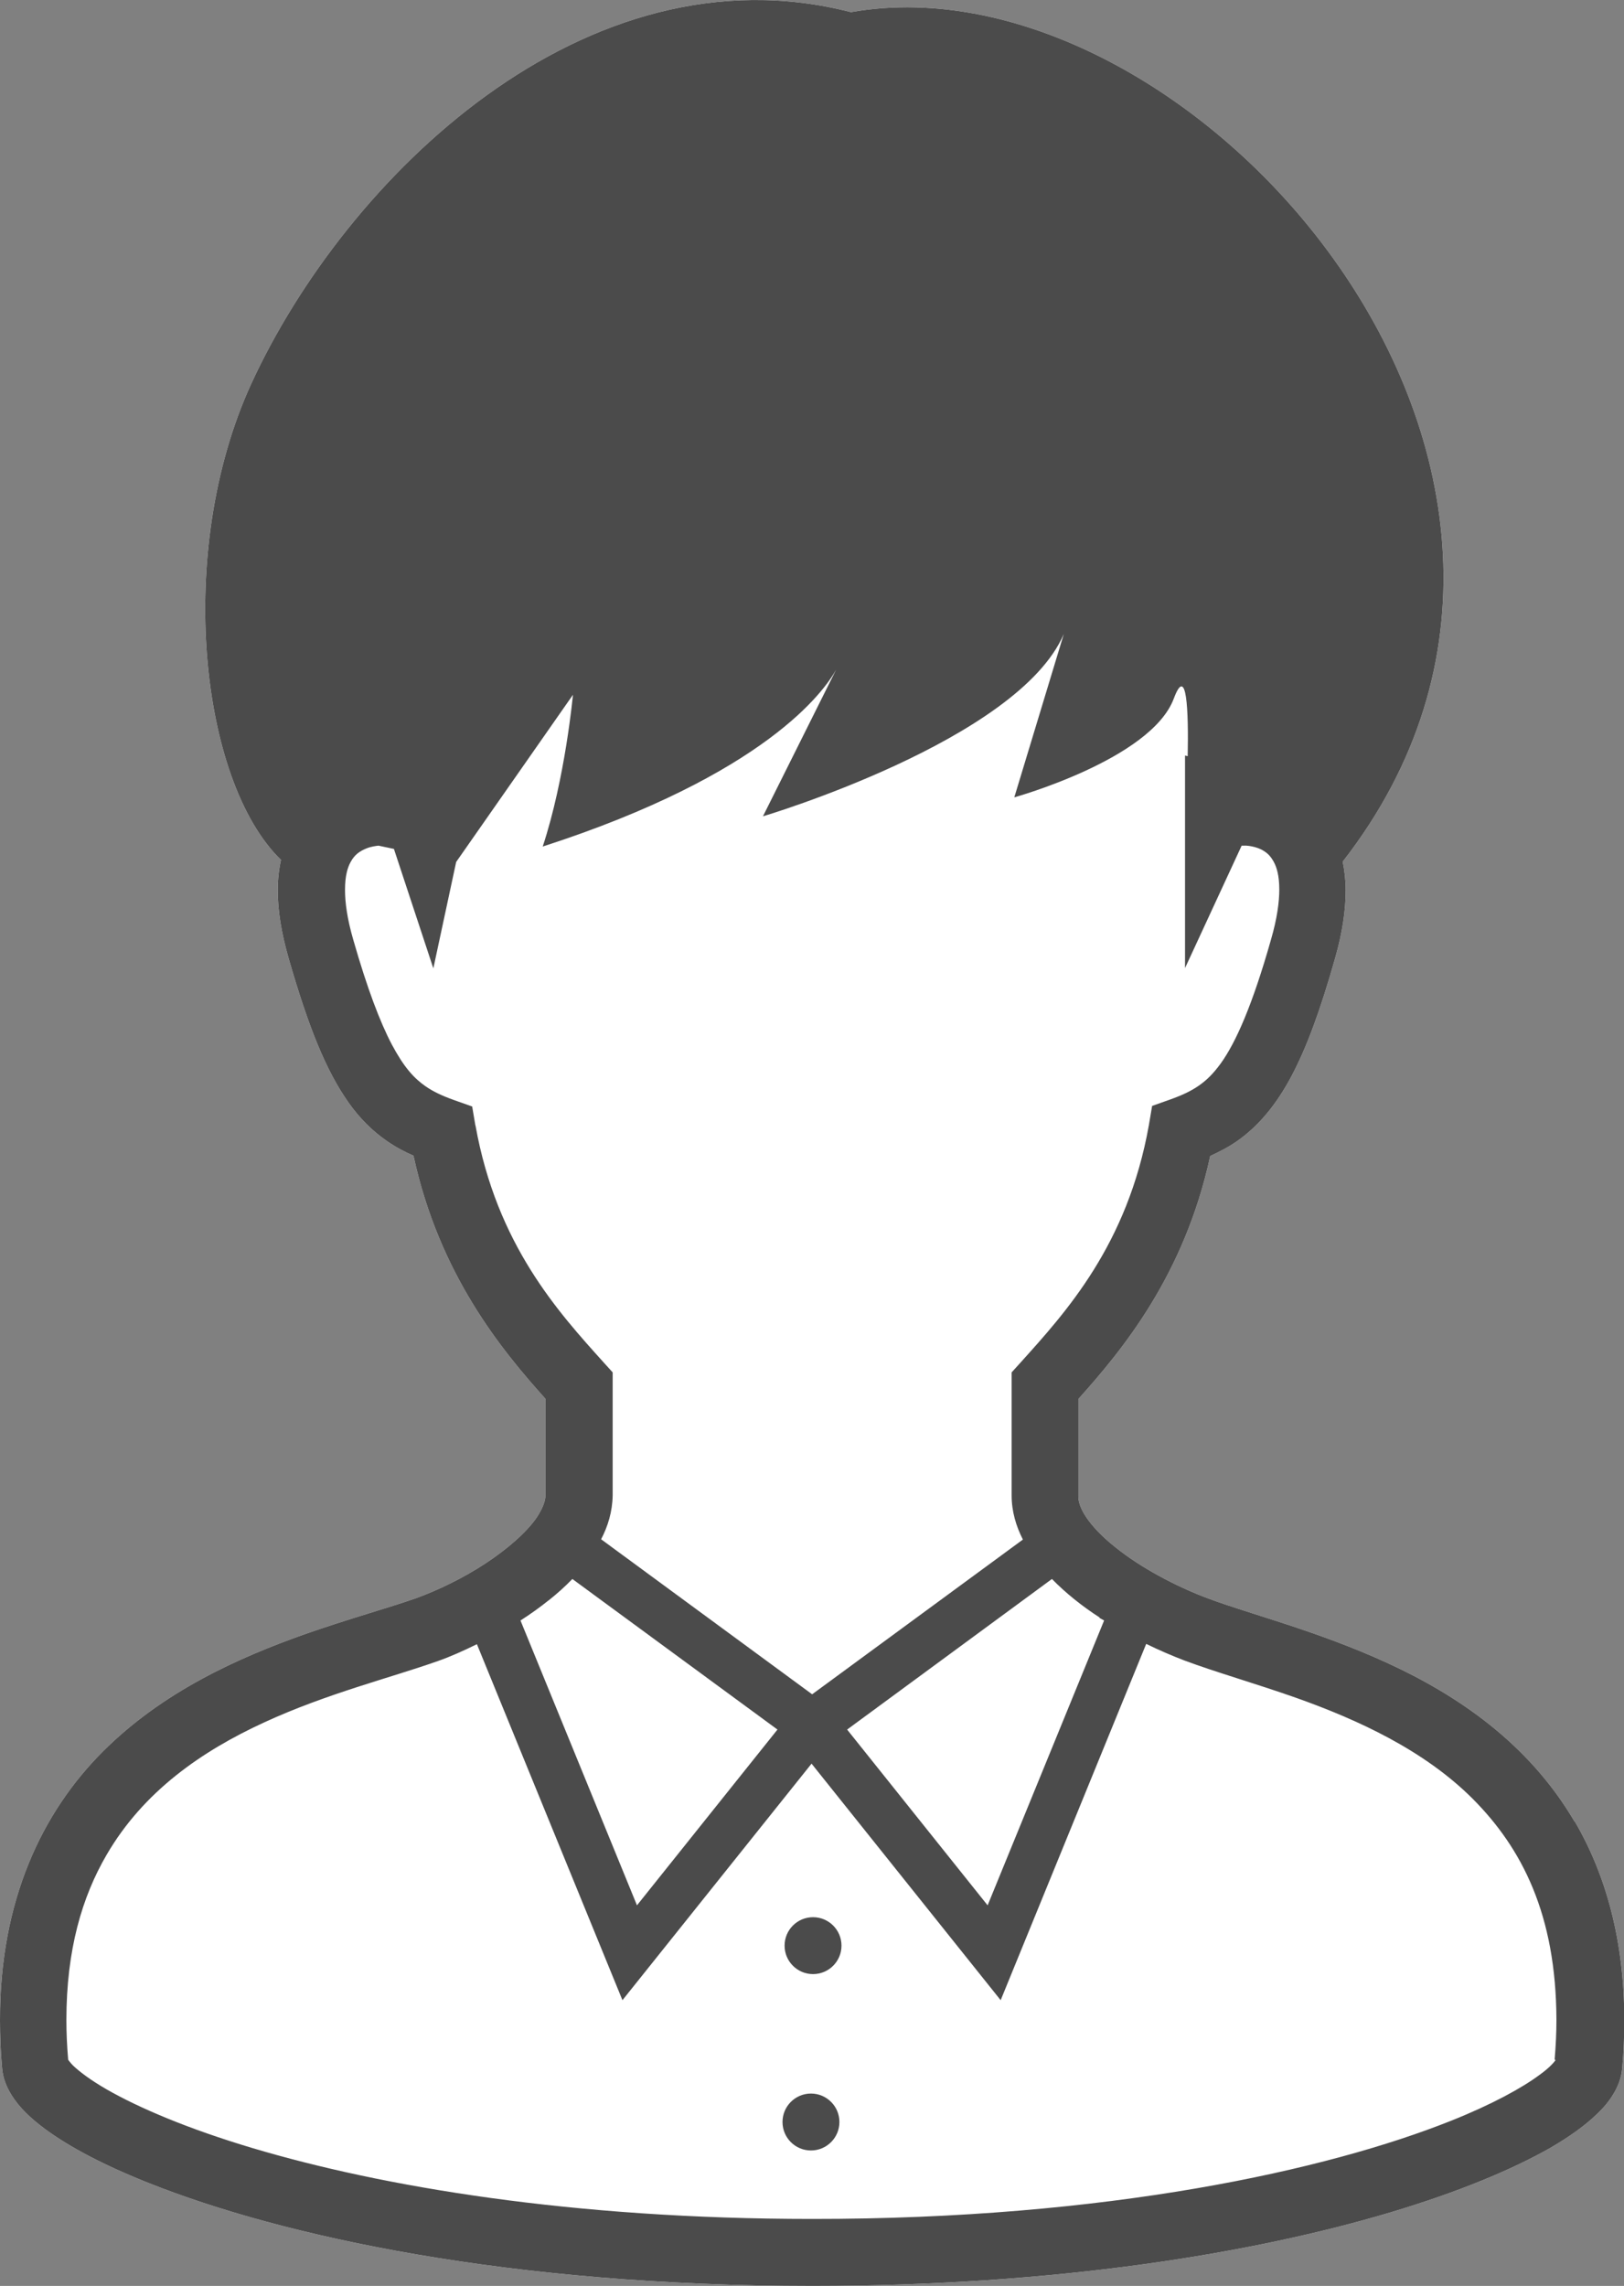
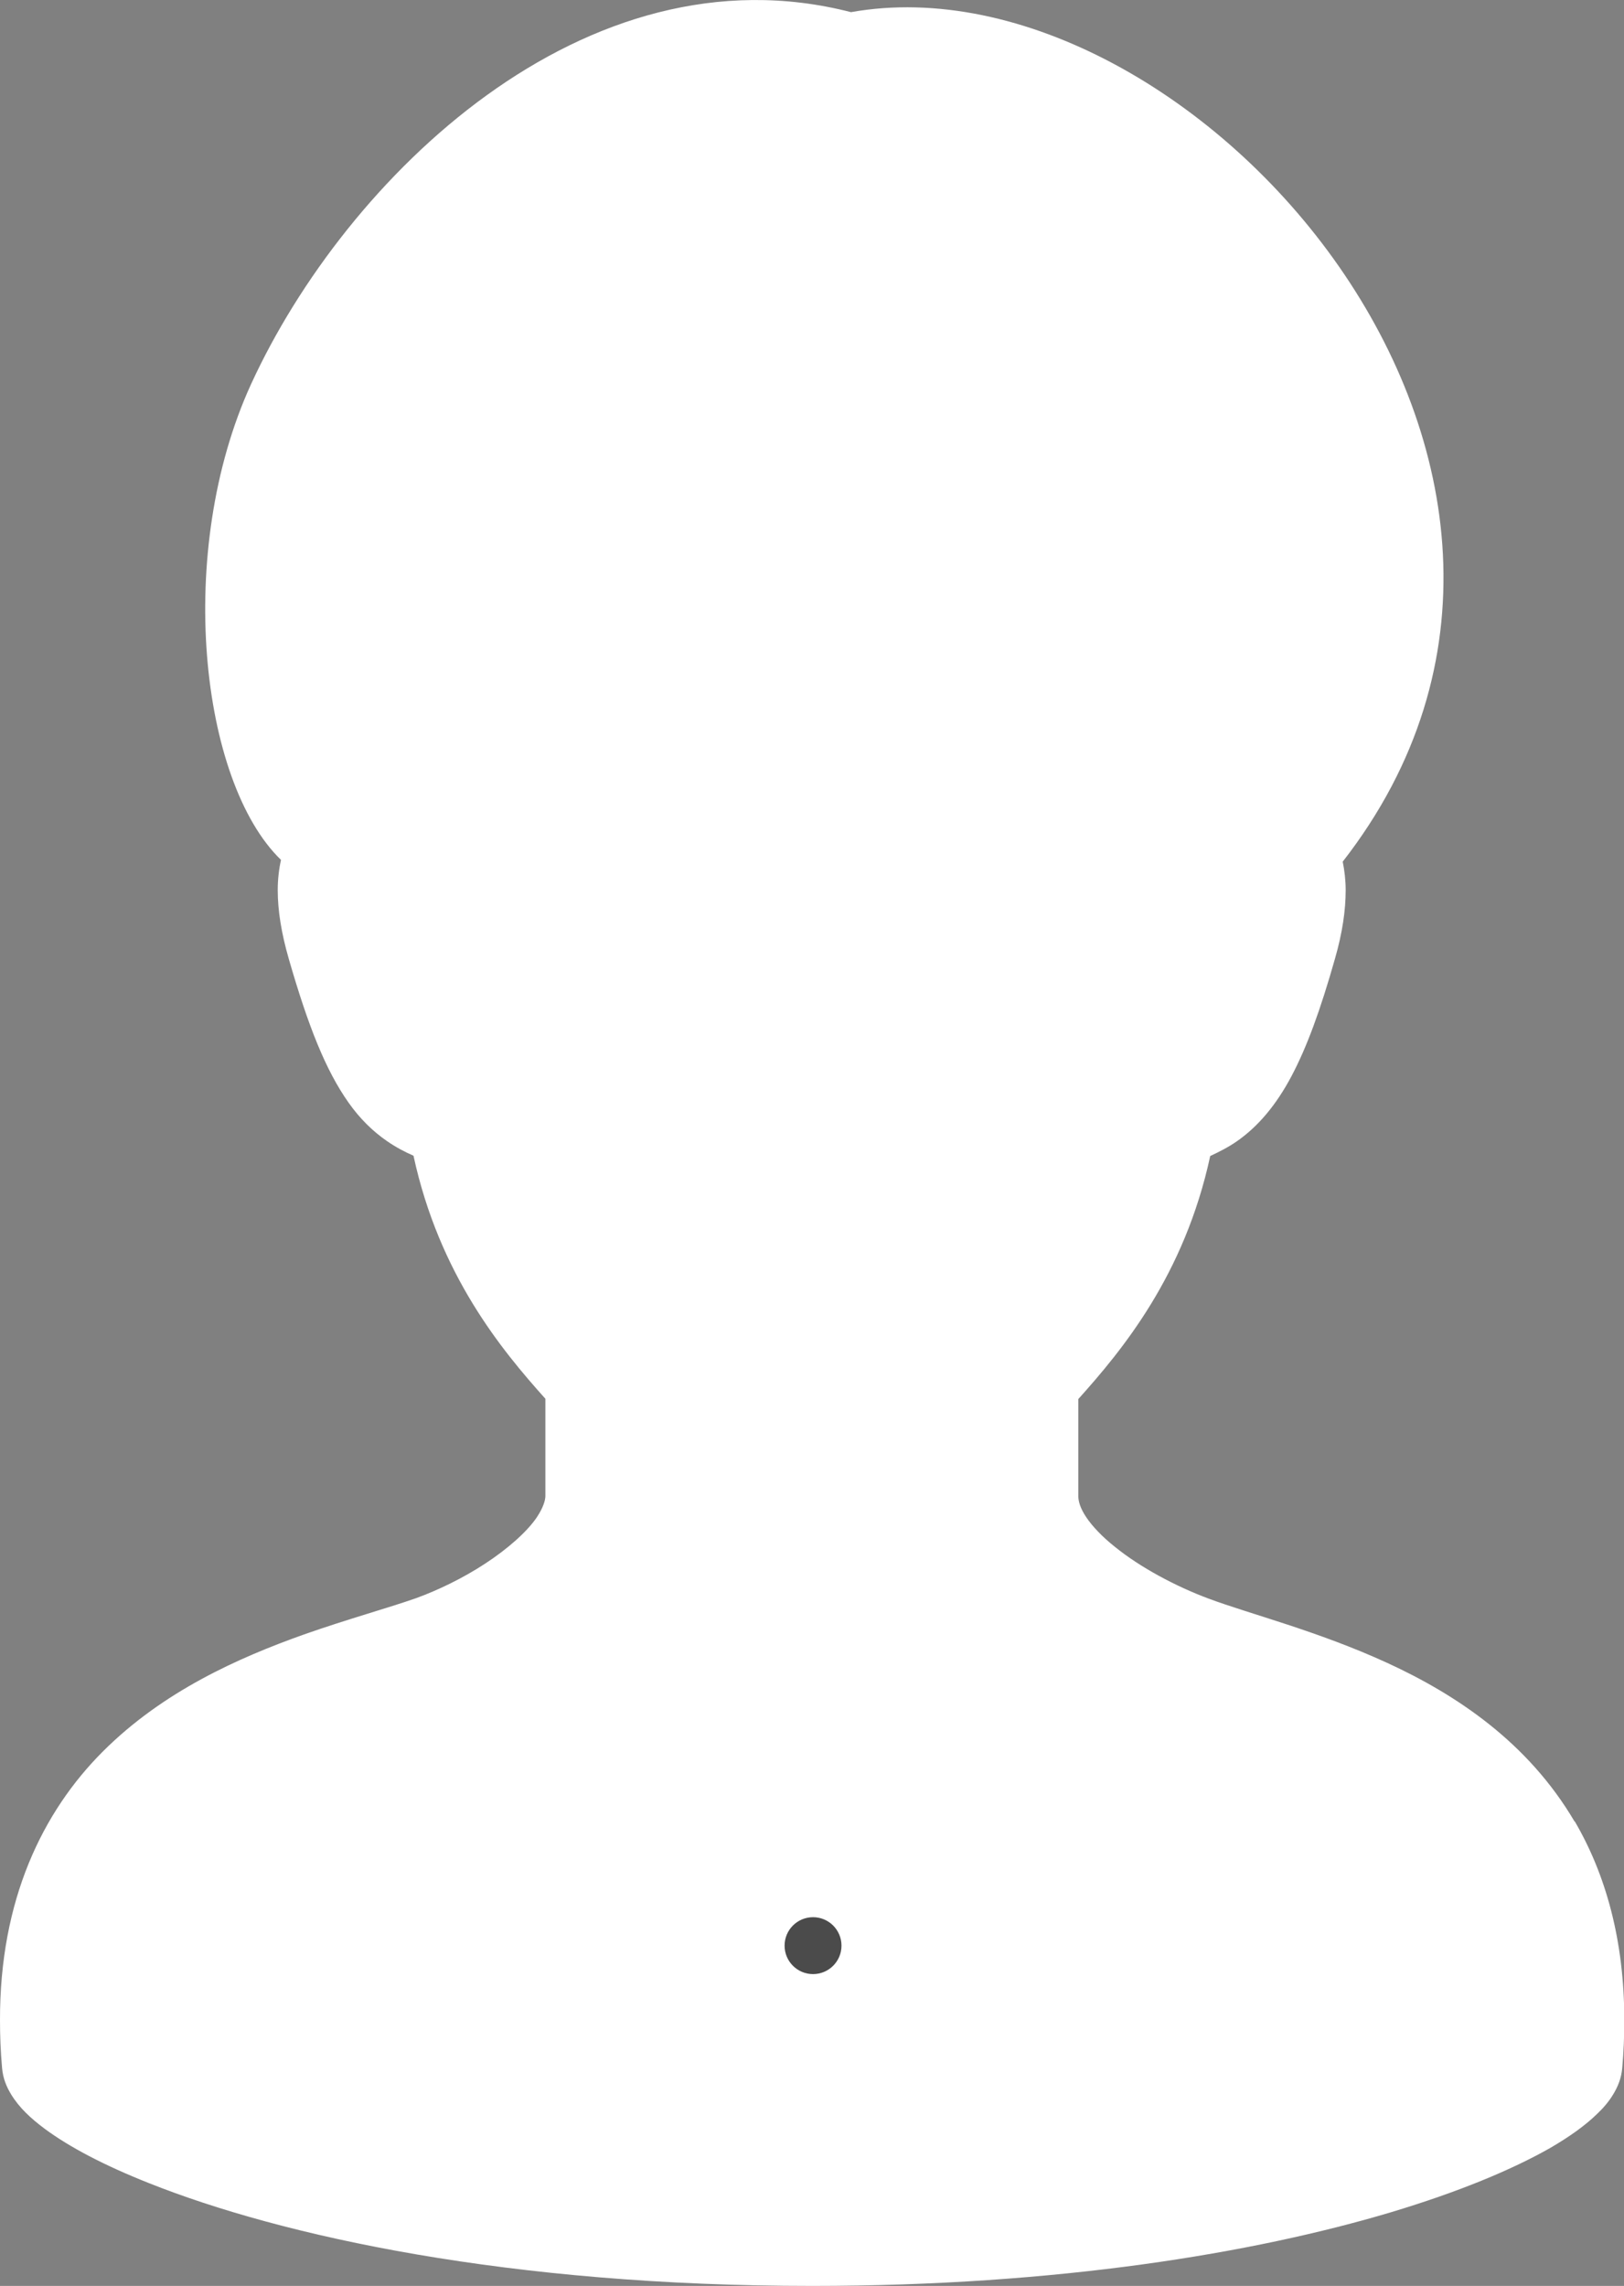
<svg xmlns="http://www.w3.org/2000/svg" id="_レイヤー_2" viewBox="0 0 54.79 77.12">
  <rect x="0" y="0" width="54.79" height="77.12" fill="#808080" stroke="none" />
  <defs>
    <style>.cls-1{fill:#fff;}.cls-1,.cls-2{stroke-width:0px;}.cls-2{fill:#4b4b4b;}</style>
  </defs>
  <g id="_小学生">
    <g id="_レイヤー_10">
      <path class="cls-1" d="m53.12,61.45c-1.57-2.67-3.99-4.28-6.32-5.35-2.33-1.07-4.64-1.65-6.03-2.17-1.1-.41-2.3-1.05-3.15-1.74-.43-.34-.77-.7-.97-1-.21-.31-.27-.55-.27-.71v-3.28c1.47-1.64,3.58-4.17,4.45-8.2.3-.14.6-.29.89-.49.72-.5,1.33-1.22,1.85-2.2.52-.98.98-2.24,1.47-3.97.25-.87.36-1.63.36-2.31,0-.34-.04-.66-.1-.96C55.64,15.79,40.16-1.63,28.71.41,19.74-1.9,11.66,6.01,8.47,12.96c-2.58,5.64-1.72,13.41,1.01,16.05-.07.32-.11.66-.11,1.02,0,.68.12,1.44.37,2.31.66,2.29,1.25,3.77,2.02,4.86.38.54.82.97,1.3,1.3.29.2.59.36.89.49.87,4.02,2.98,6.56,4.45,8.2v3.28c0,.14-.07.39-.29.72-.33.49-.99,1.07-1.74,1.56-.76.5-1.62.91-2.34,1.17-.94.33-2.29.7-3.77,1.22-2.22.79-4.76,1.92-6.79,3.95C1.44,61.12-.01,64.09,0,68.16c0,.52.02,1.05.07,1.61.03.35.15.63.3.88.28.46.66.81,1.14,1.17.84.62,2,1.23,3.51,1.83,4.52,1.8,12.16,3.47,22.38,3.47,8.3,0,14.91-1.11,19.51-2.48,2.3-.69,4.1-1.44,5.4-2.18.65-.38,1.17-.75,1.58-1.15.21-.2.39-.41.54-.66.15-.25.27-.53.3-.88.05-.56.07-1.09.07-1.61,0-2.71-.63-4.93-1.67-6.71Z" />
-       <path class="cls-2" d="m53.12,61.45c-1.57-2.67-3.99-4.28-6.32-5.35-2.33-1.07-4.64-1.65-6.03-2.17-1.1-.41-2.3-1.05-3.15-1.74-.43-.34-.77-.7-.97-1-.21-.31-.27-.55-.27-.71v-3.28c1.47-1.64,3.58-4.17,4.45-8.2.3-.14.6-.29.89-.49.72-.5,1.33-1.22,1.85-2.2.52-.98.98-2.24,1.47-3.97.25-.87.36-1.63.36-2.31,0-.34-.04-.66-.1-.96C55.64,15.79,40.16-1.63,28.71.41,19.74-1.9,11.66,6.01,8.47,12.96c-2.58,5.64-1.72,13.41,1.01,16.05-.07.32-.11.66-.11,1.02,0,.68.12,1.44.37,2.31.66,2.29,1.25,3.77,2.02,4.86.38.54.82.97,1.3,1.3.29.2.59.36.89.49.87,4.02,2.98,6.56,4.45,8.2v3.28c0,.14-.07.39-.29.72-.33.49-.99,1.07-1.74,1.56-.76.5-1.62.91-2.34,1.17-.94.33-2.29.7-3.77,1.22-2.22.79-4.76,1.92-6.79,3.95C1.44,61.12-.01,64.09,0,68.16c0,.52.02,1.05.07,1.61.03.35.15.63.3.88.28.46.66.81,1.14,1.17.84.62,2,1.23,3.51,1.83,4.52,1.8,12.16,3.47,22.38,3.47,8.3,0,14.91-1.11,19.51-2.48,2.3-.69,4.1-1.44,5.4-2.18.65-.38,1.17-.75,1.58-1.15.21-.2.39-.41.54-.66.15-.25.27-.53.3-.88.05-.56.07-1.09.07-1.61,0-2.71-.63-4.93-1.67-6.71Zm-16.03-6.87c.05.03.11.06.16.09l-3.93,9.61-4.74-5.93,6.91-5.08c.47.48,1.02.92,1.61,1.3Zm-21.05-16.6l-.11-.65-.62-.22c-.39-.14-.69-.28-.95-.46-.39-.27-.73-.64-1.14-1.41-.4-.76-.83-1.89-1.3-3.53-.21-.72-.28-1.27-.28-1.69,0-.48.09-.76.19-.94.14-.26.32-.37.54-.46.15-.06.31-.08.4-.09l.52.11,1.33,4.03.77-3.59,3.94-5.64s-.26,2.82-1.02,5.12c7.54-2.44,9.51-5.26,9.9-5.97l-2.47,4.95s8.61-2.56,10.15-6.15l-1.67,5.51s4.61-1.28,5.38-3.33c.44-1.18.5.39.47,1.94l-.09-.02v7.17l1.91-4.13h.08c.07-.01.43.02.67.18.13.08.23.18.33.36.1.18.19.46.19.94,0,.41-.07.97-.28,1.69-.62,2.19-1.18,3.46-1.69,4.17-.26.36-.49.58-.75.76-.26.18-.56.32-.95.46l-.62.22-.11.65c-.72,4.04-2.8,6.31-4.34,8.02l-.29.32v4.15c0,.54.15,1.04.38,1.49l-7.11,5.22-7.12-5.23c.23-.44.38-.93.39-1.48v-4.15l-.29-.32c-1.54-1.71-3.62-3.98-4.34-8.02Zm2.46,16.02c.29-.23.56-.47.81-.73l6.92,5.08-4.74,5.93-3.93-9.61c.33-.21.65-.44.95-.68Zm33.98,15.5c-.05.08-.23.28-.54.5-.59.44-1.61,1-2.99,1.55-4.16,1.66-11.59,3.32-21.56,3.31-8.1,0-14.51-1.09-18.87-2.39-2.18-.65-3.84-1.36-4.92-1.98-.54-.31-.92-.6-1.13-.8-.09-.09-.14-.16-.17-.2-.04-.46-.06-.91-.06-1.34,0-2.37.53-4.16,1.36-5.58,1.24-2.13,3.2-3.49,5.31-4.46,2.1-.97,4.28-1.51,5.86-2.07.43-.15.87-.35,1.32-.57l4.91,12.01,6.38-7.98,6.38,7.98,4.91-12.02c.43.21.87.4,1.29.56,1.07.4,2.38.77,3.77,1.26,2.08.74,4.31,1.76,5.96,3.41,1.65,1.66,2.81,3.89,2.82,7.45,0,.43-.02.87-.06,1.34Z" />
-       <circle class="cls-2" cx="27.36" cy="71.59" r=".96" />
      <circle class="cls-2" cx="27.43" cy="65.64" r=".96" />
    </g>
  </g>
</svg>